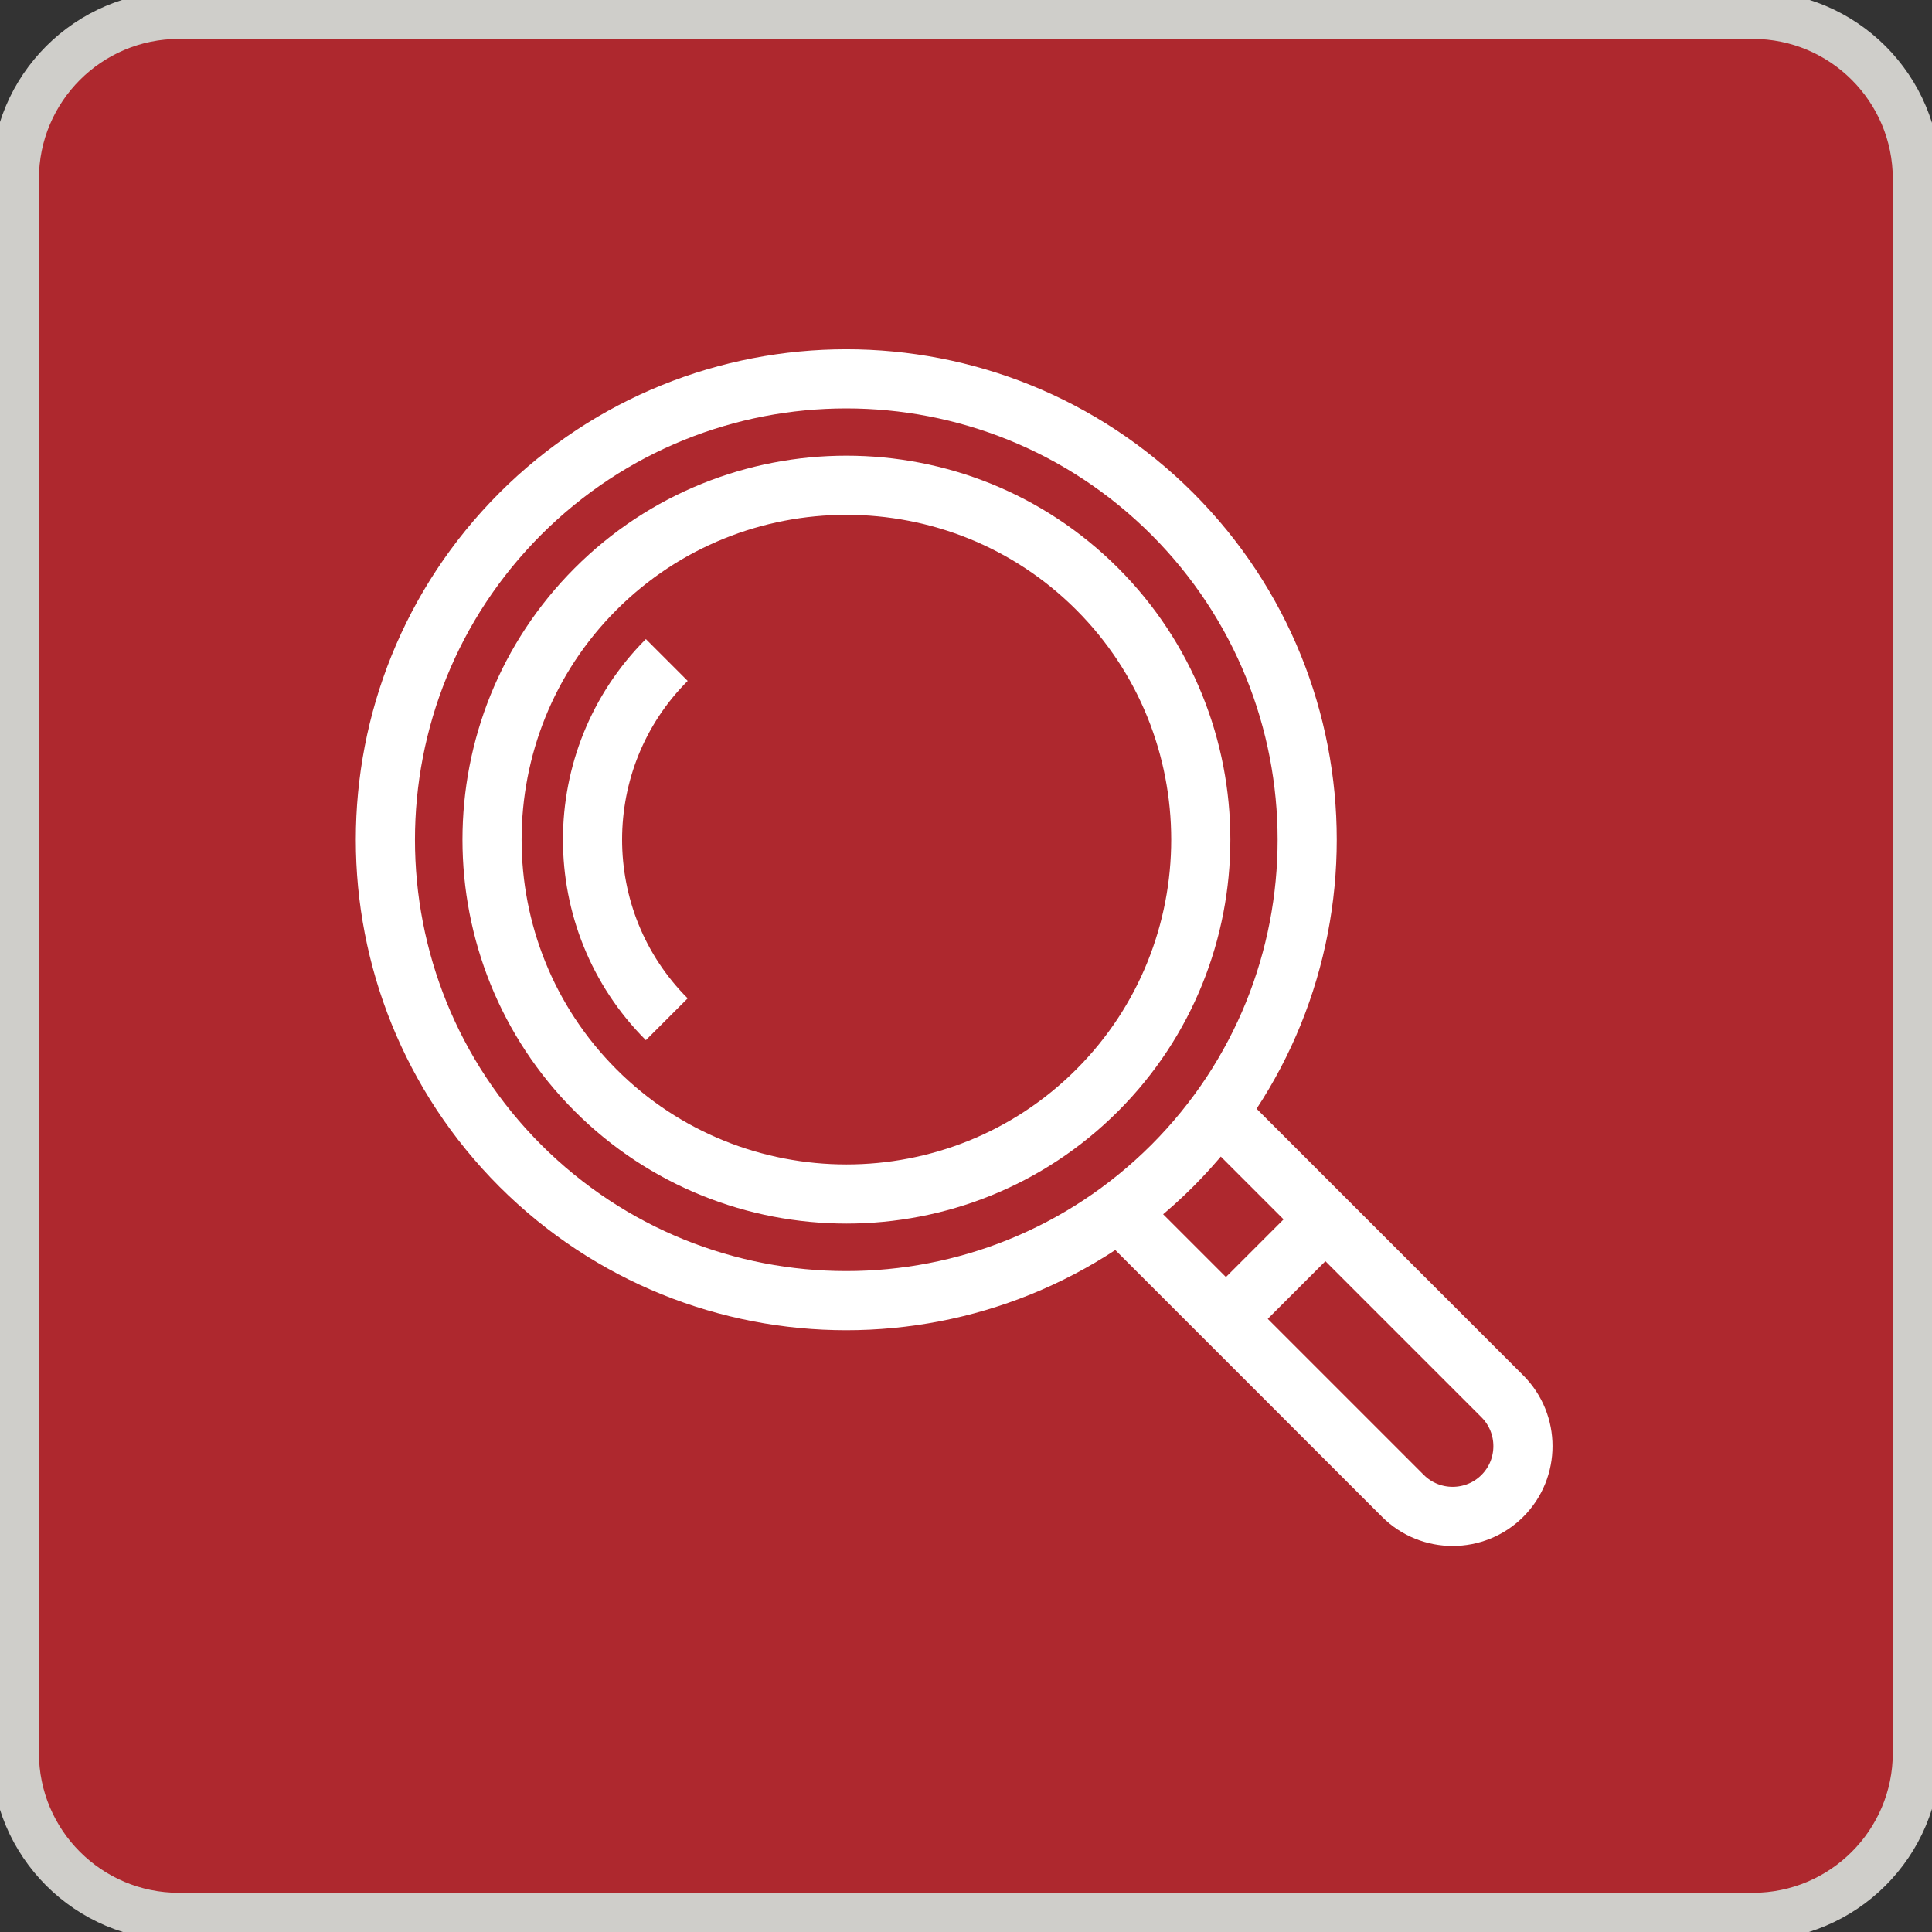
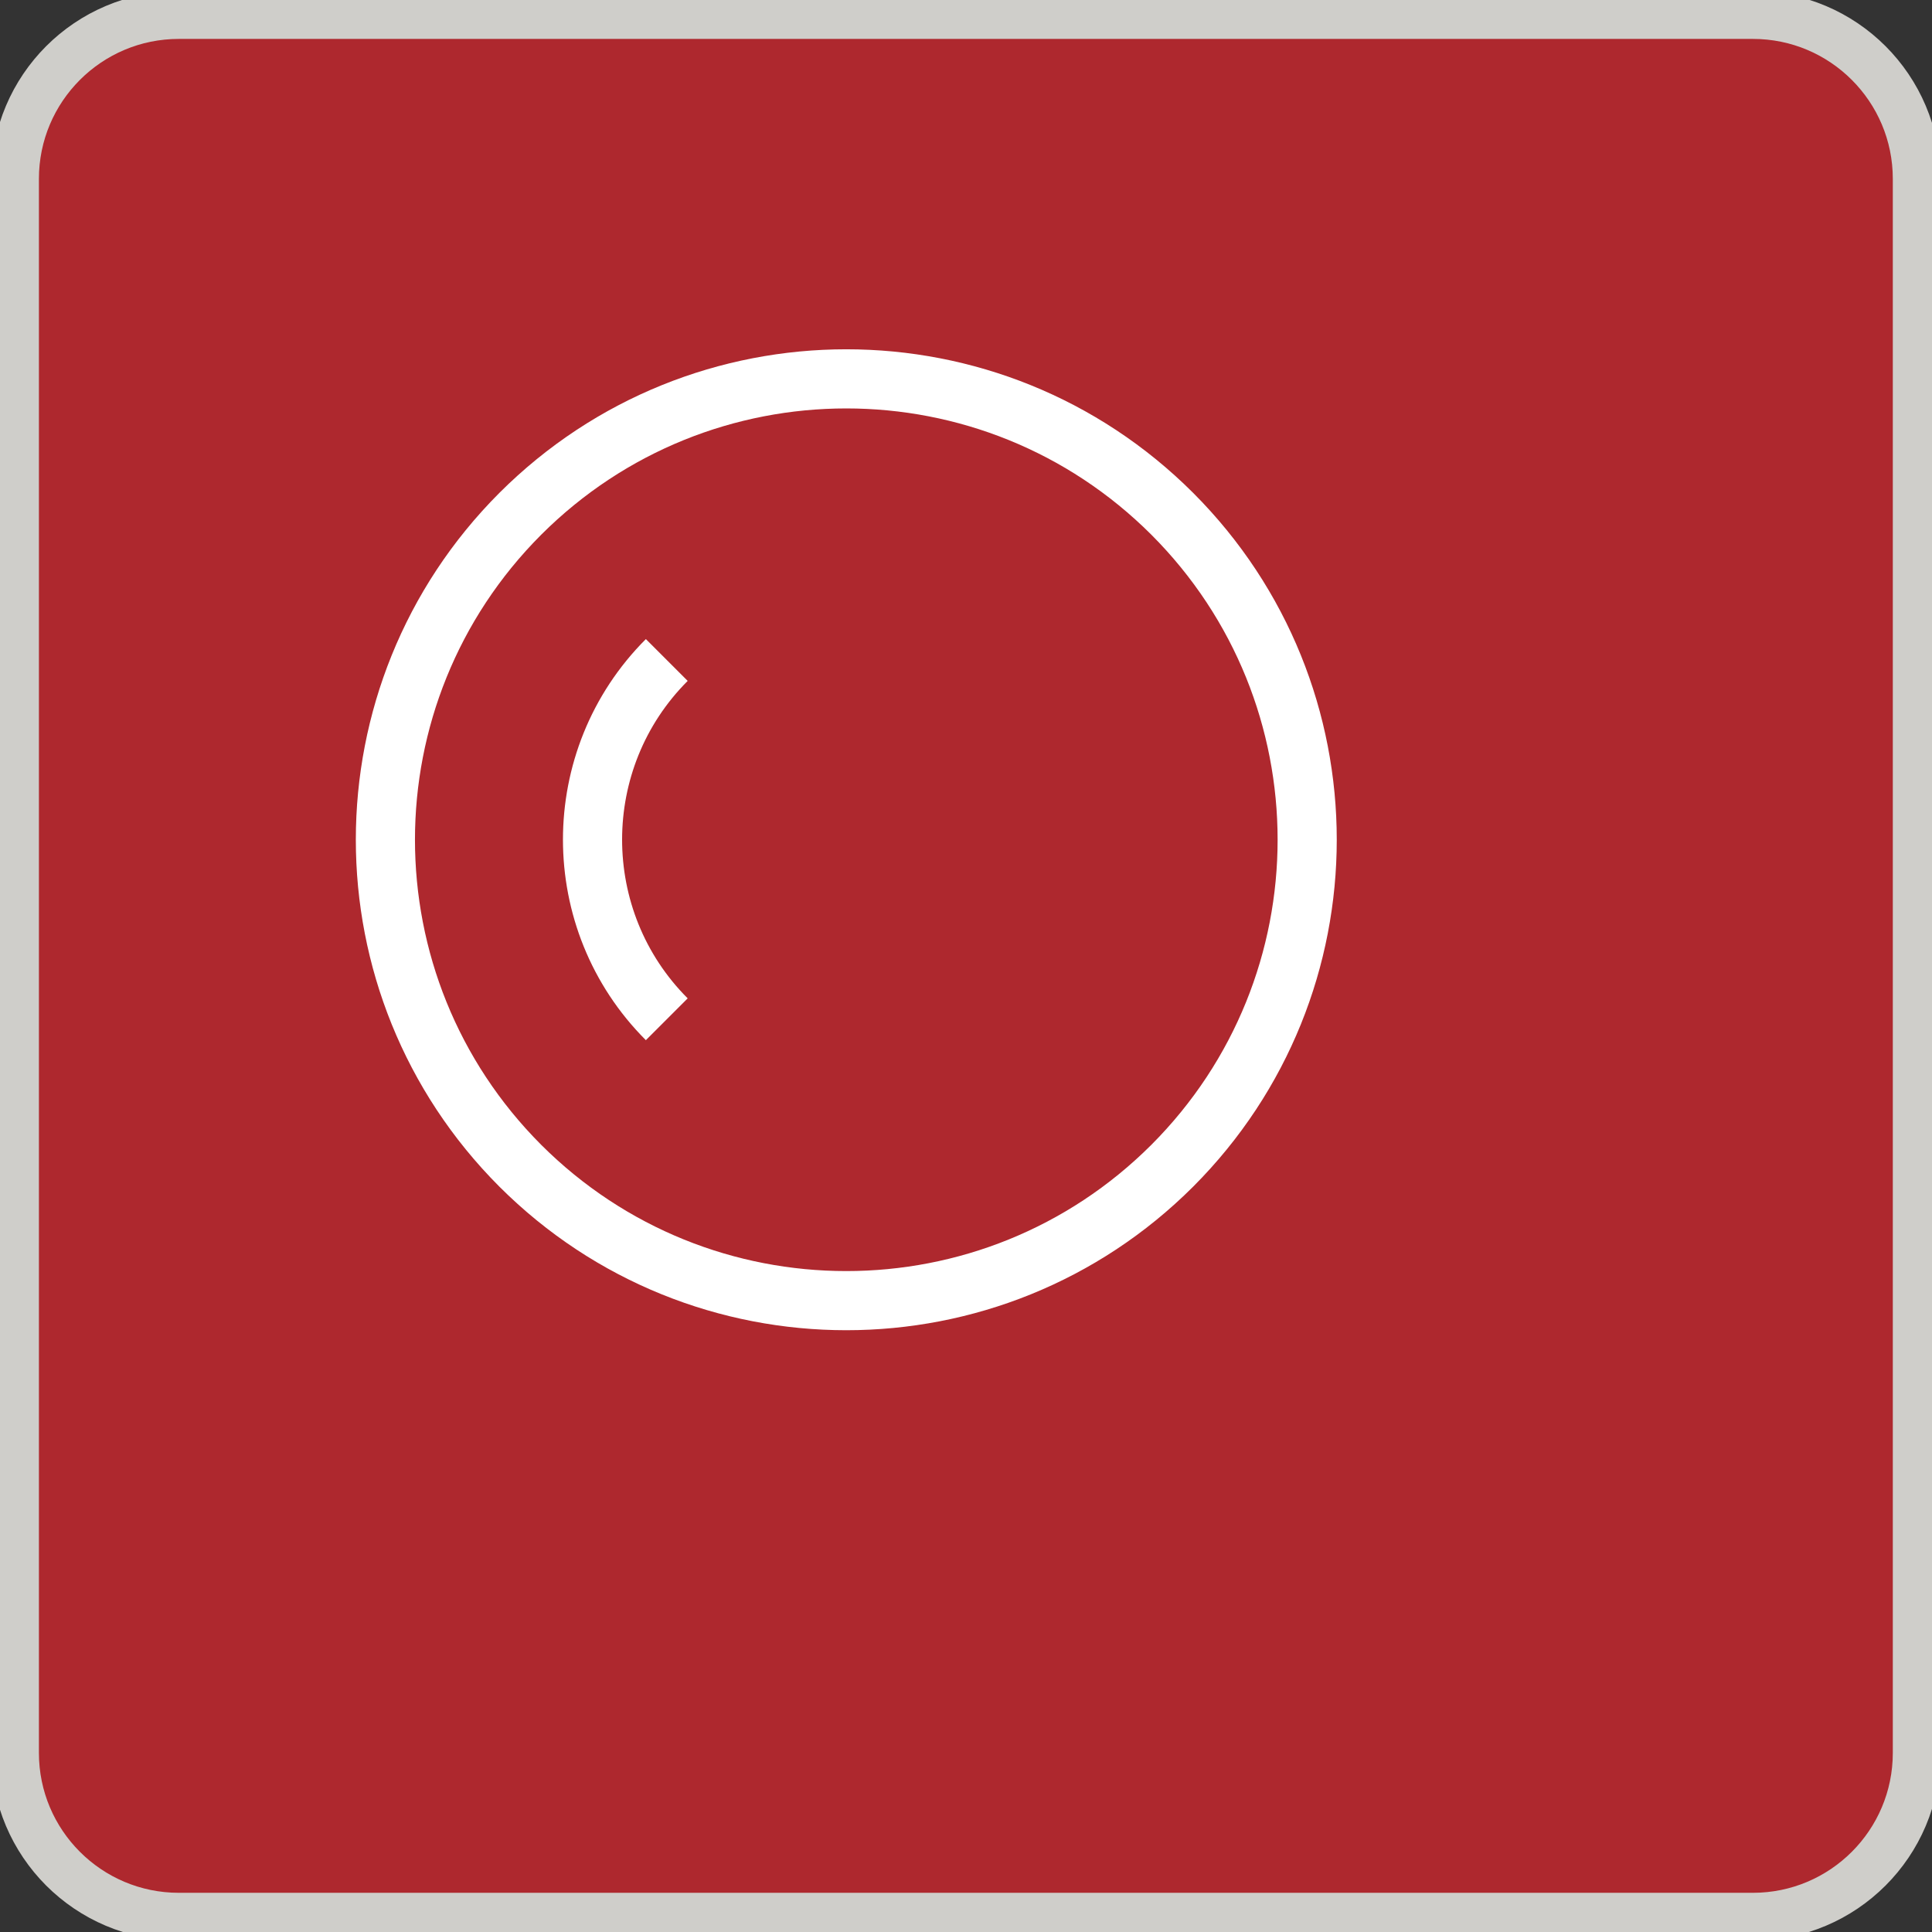
<svg xmlns="http://www.w3.org/2000/svg" width="49" height="49" viewBox="0 0 49 49" fill="none" aria-hidden="true">
  <rect x="0" y="0" width="49" height="49" fill="#333333" stroke="none" />
  <g clip-path="url(#clip0_709_15461)">
    <path d="M44.457 0.382H4.537C2.242 0.382 0.382 2.242 0.382 4.537V44.457C0.382 46.751 2.242 48.611 4.537 48.611H44.457C46.751 48.611 48.611 46.751 48.611 44.457V4.537C48.611 2.242 46.751 0.382 44.457 0.382Z" fill="#AE282E" stroke="#CFCECA" stroke-width="1.21" stroke-miterlimit="10" />
    <path d="M29.731 13.031C34.294 17.599 34.294 24.997 29.731 29.566C25.163 34.128 17.765 34.128 13.196 29.566C8.634 24.997 8.634 17.599 13.196 13.031C17.765 8.468 25.163 8.468 29.731 13.031Z" stroke="white" stroke-width="1.5" stroke-miterlimit="13.33" />
-     <path d="M27.826 27.654C24.322 31.159 18.613 31.159 15.108 27.654C11.603 24.15 11.603 18.44 15.108 14.936C18.613 11.431 24.322 11.431 27.826 14.936C31.331 18.44 31.331 24.15 27.826 27.654Z" stroke="white" stroke-width="1.5" stroke-miterlimit="13.33" />
    <path d="M16.911 25.851C14.4 23.34 14.4 19.25 16.911 16.739" stroke="white" stroke-width="1.5" stroke-miterlimit="13.33" />
-     <path d="M30.993 28.304L38.104 35.415C38.799 36.11 38.799 37.244 38.104 37.938C37.41 38.633 36.275 38.633 35.581 37.938L28.47 30.827" stroke="white" stroke-width="1.5" stroke-miterlimit="13.33" />
-     <path d="M31.159 33.383L33.548 30.993" stroke="white" stroke-width="1.5" stroke-miterlimit="13.33" />
  </g>
  <defs>
    <clipPath id="clip0_709_15461">
      <rect width="49" height="49" fill="white" />
    </clipPath>
  </defs>
</svg>